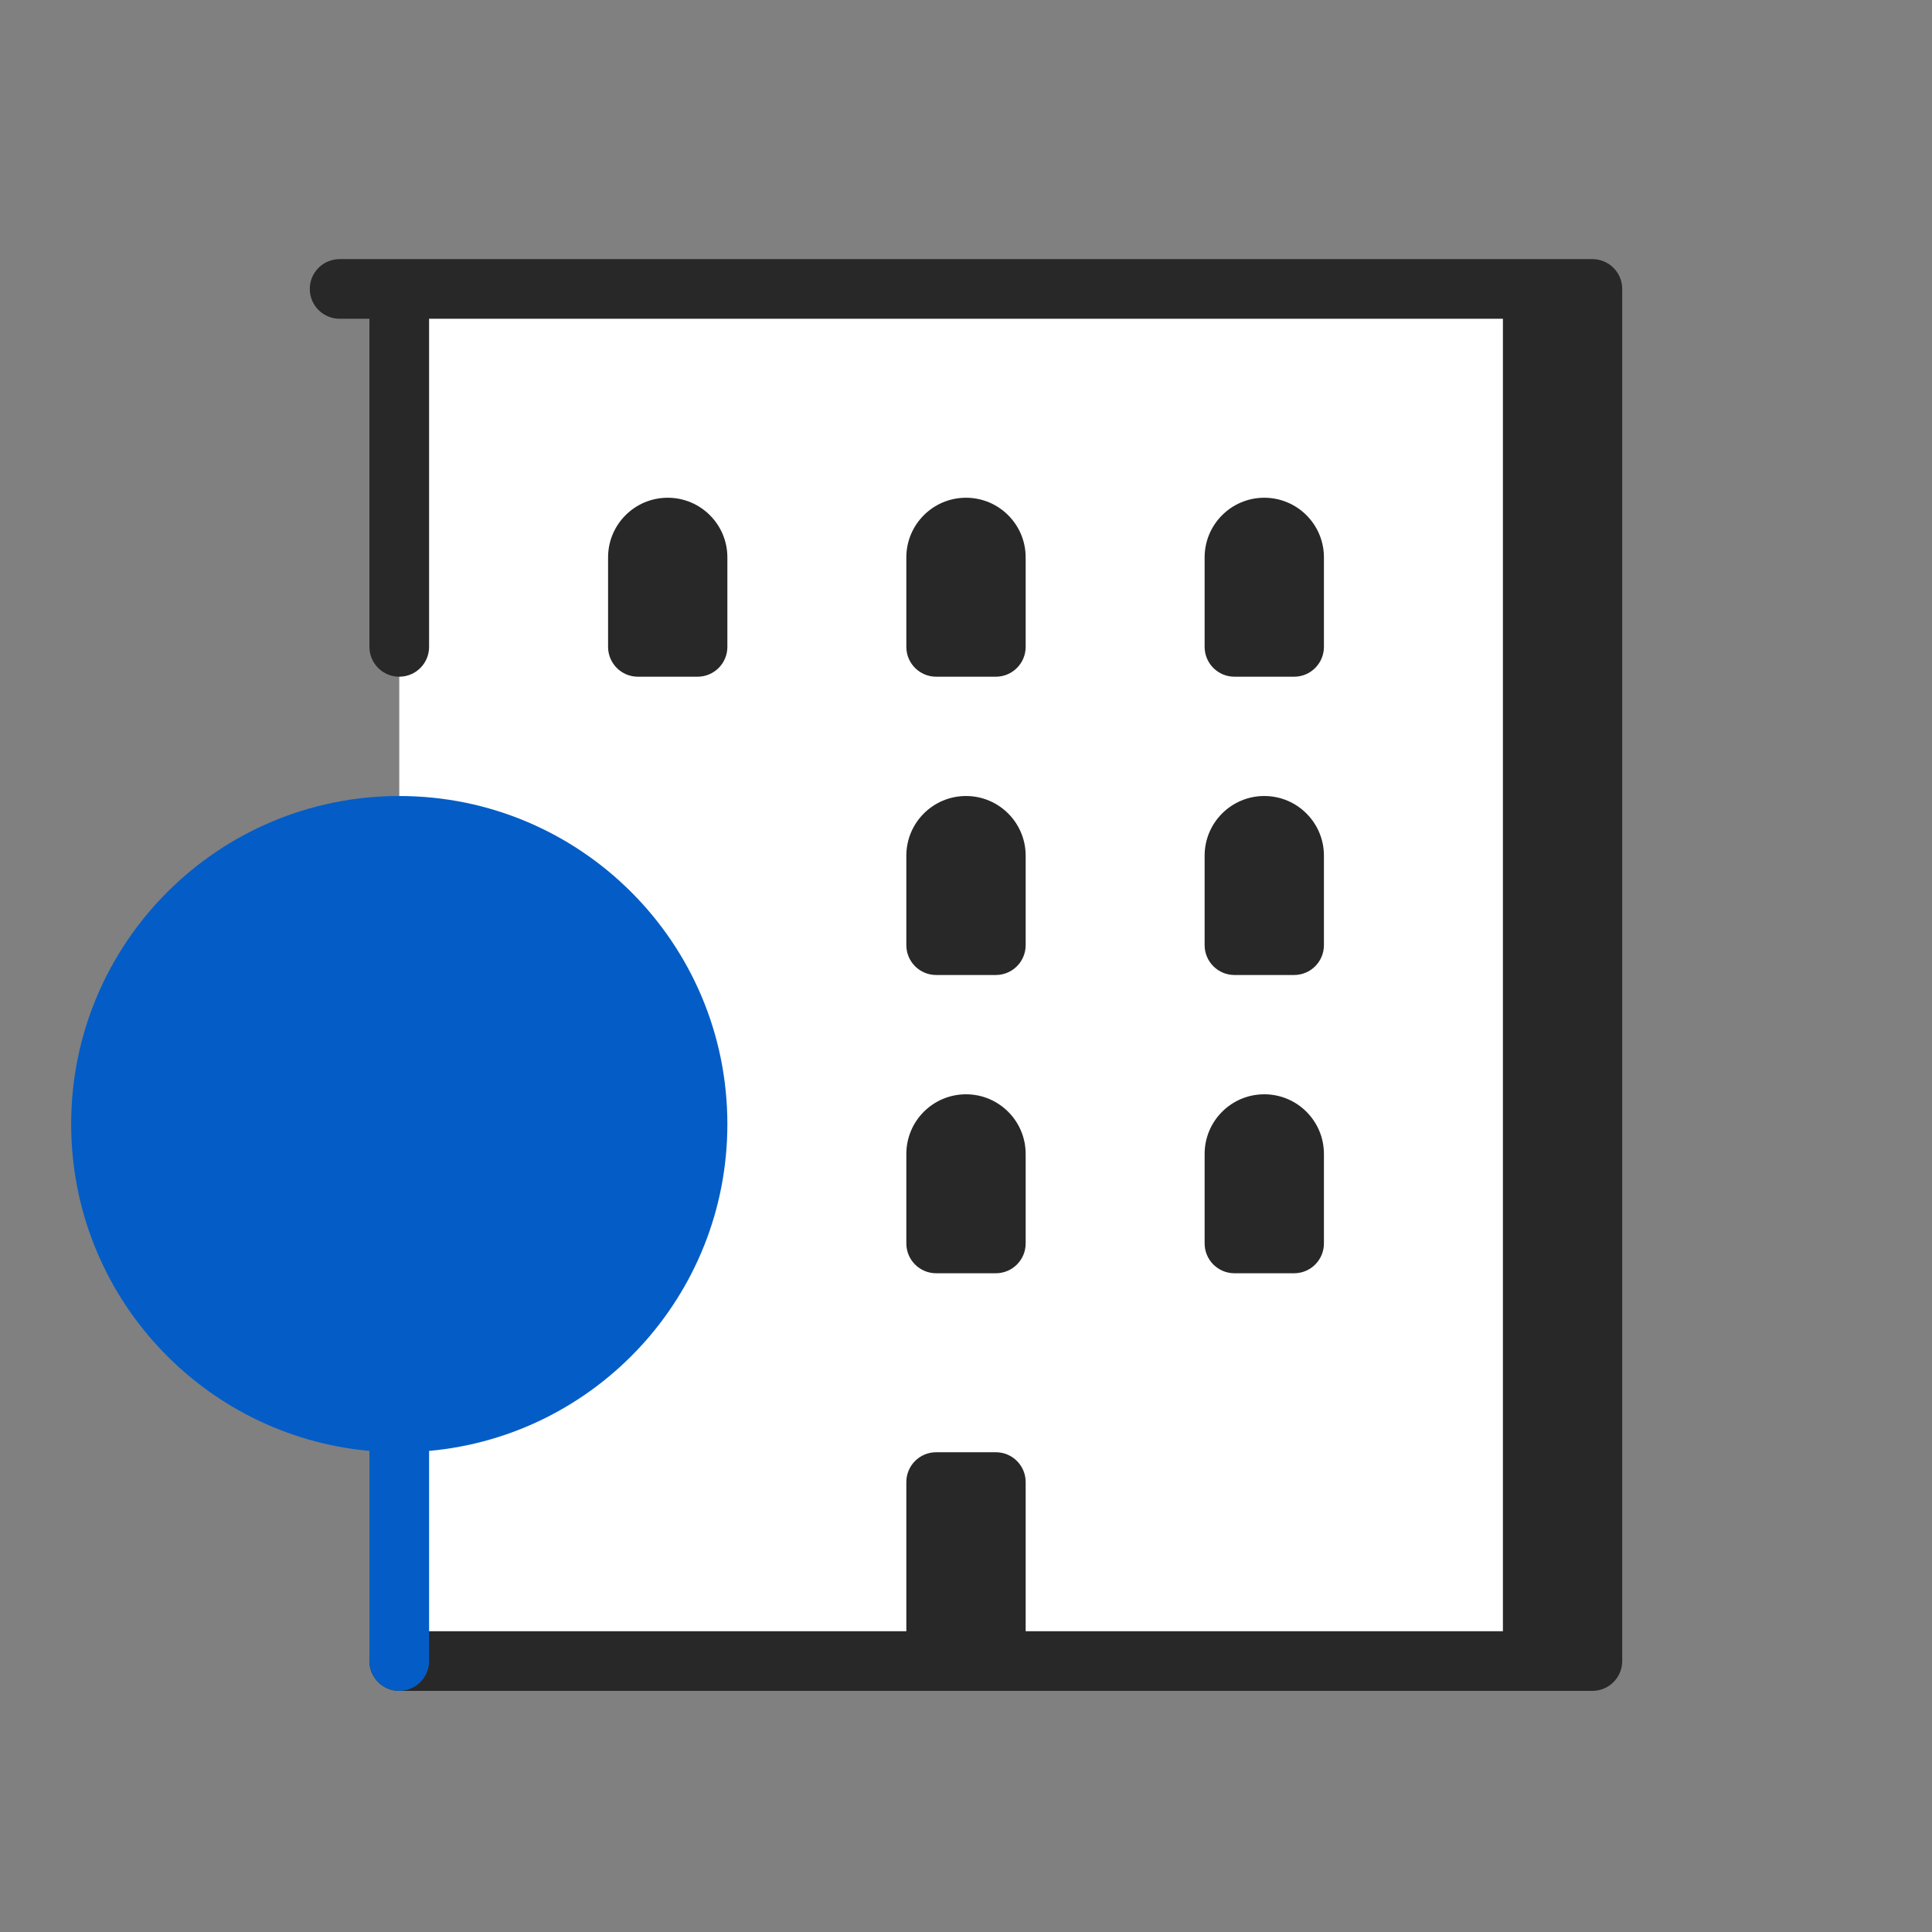
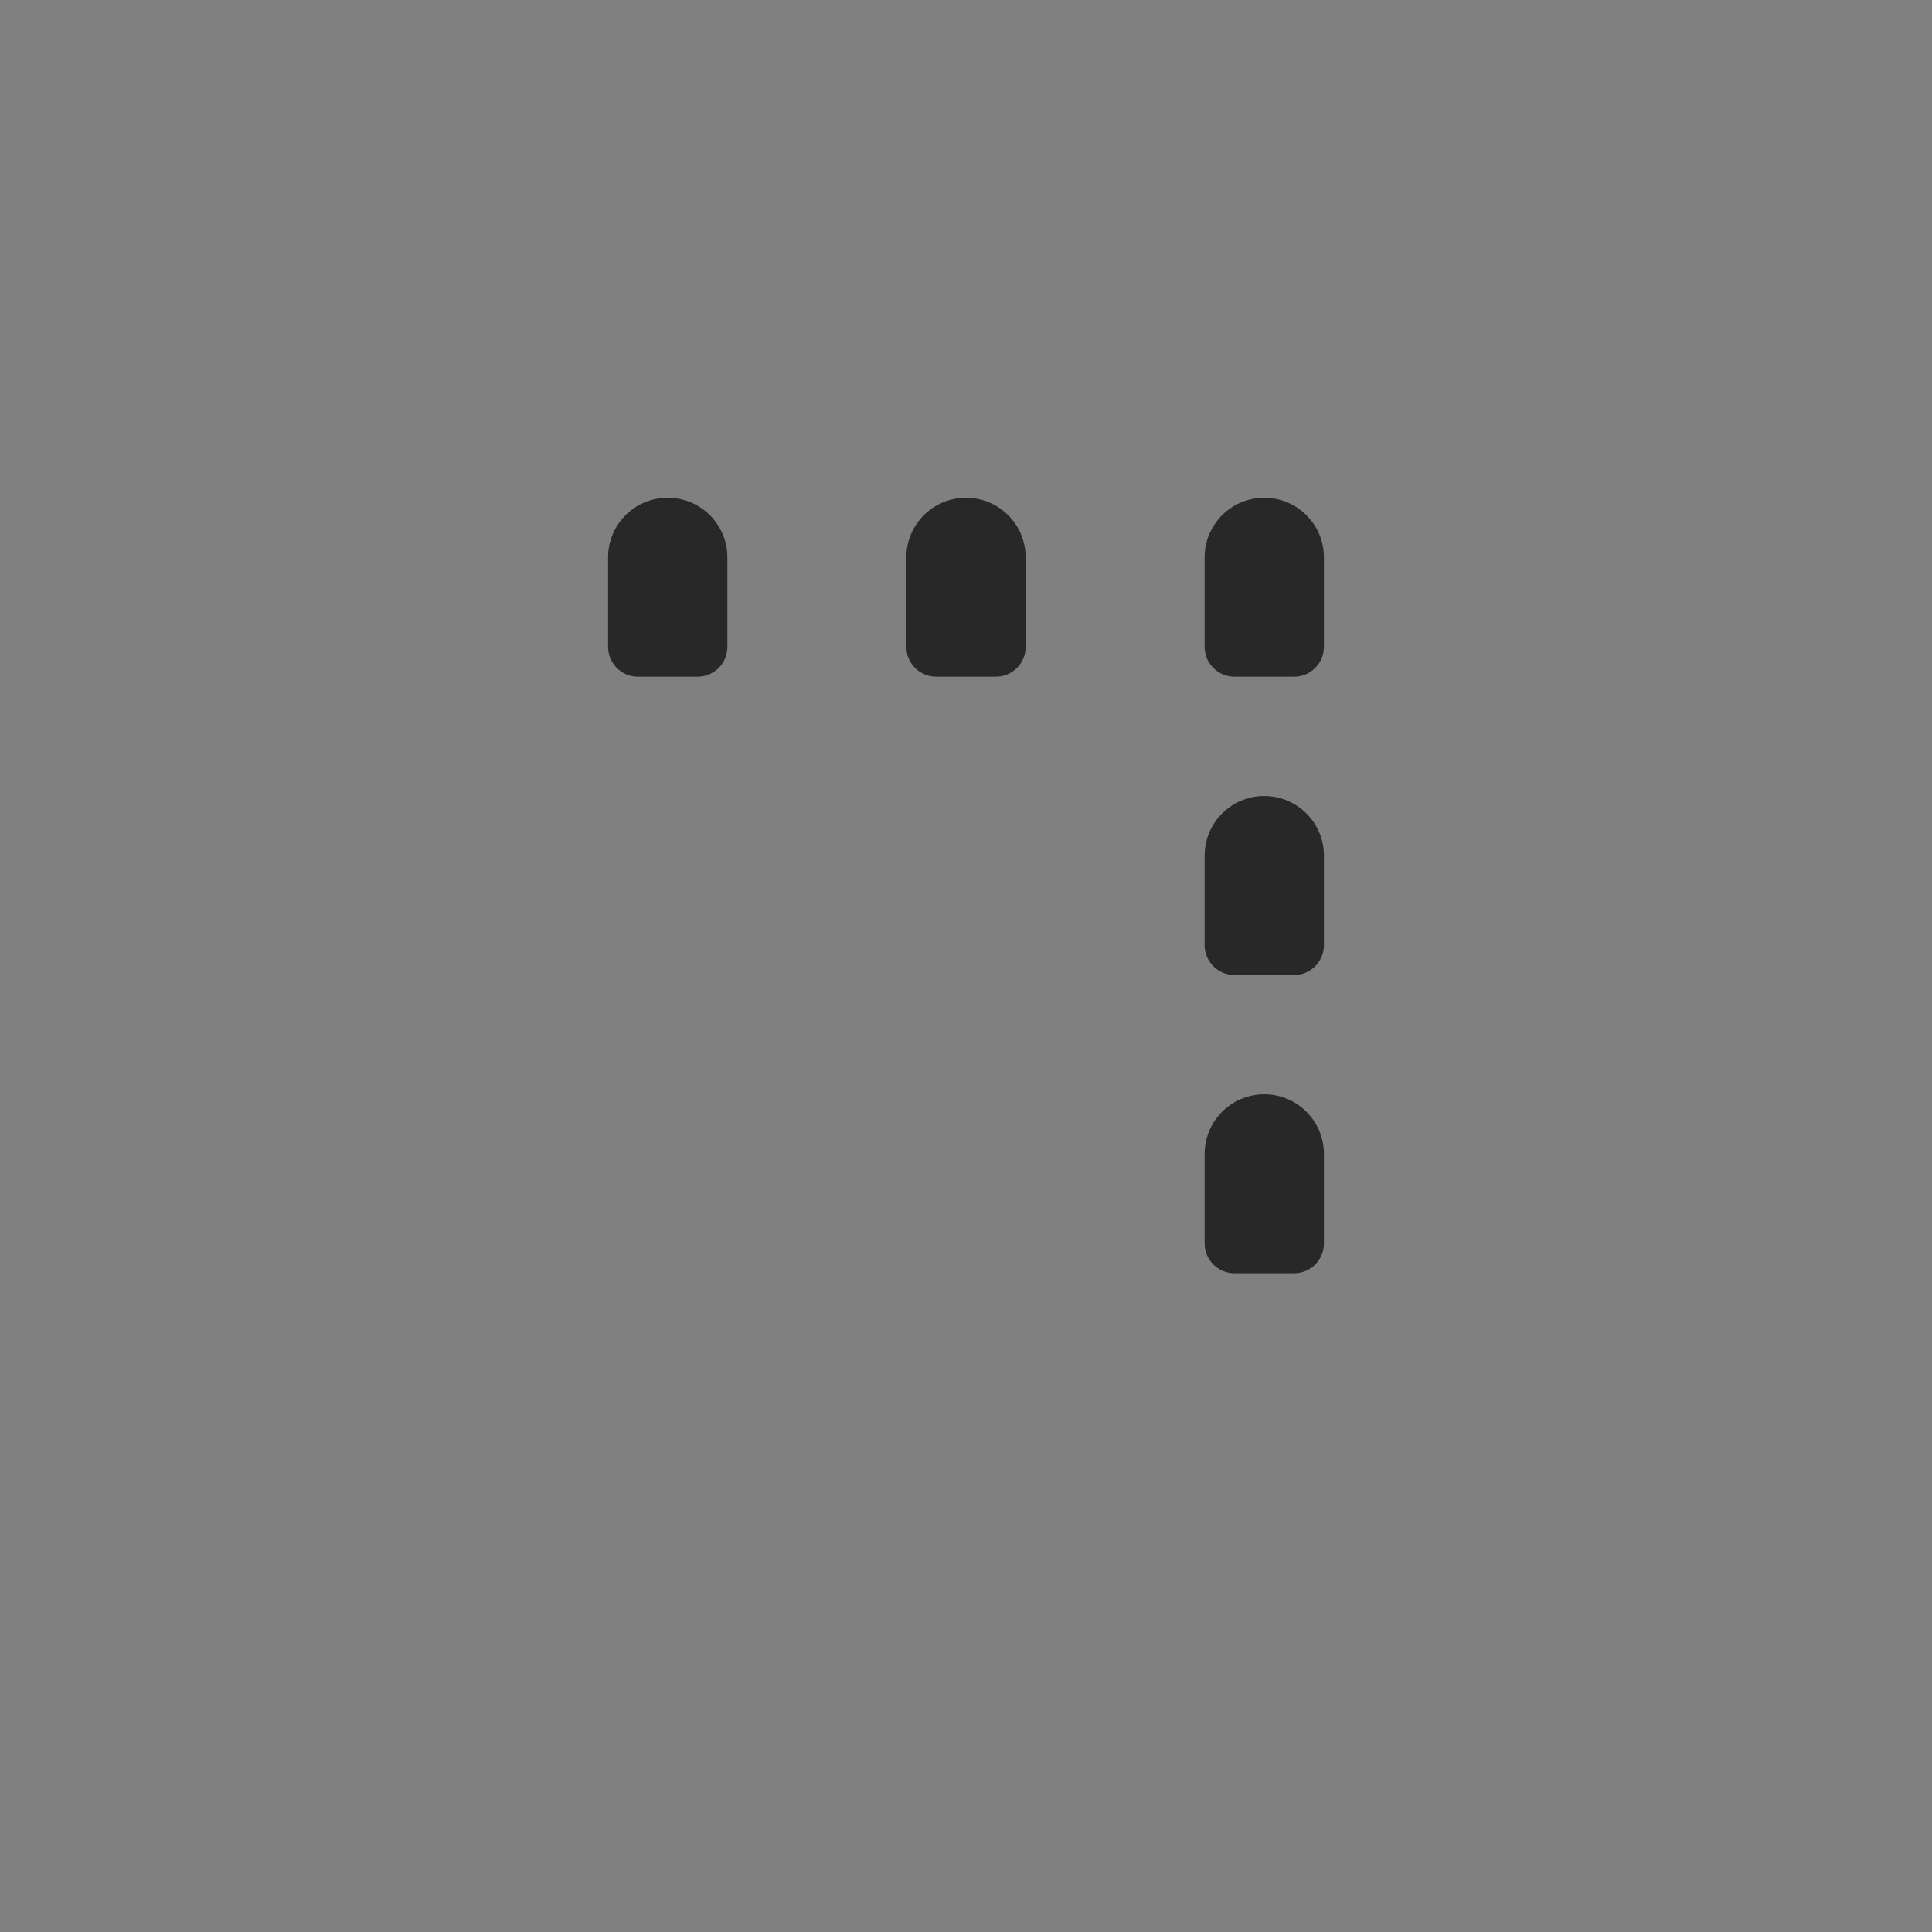
<svg xmlns="http://www.w3.org/2000/svg" width="84" height="84" viewBox="0 0 84 84" fill="none">
  <rect x="0" y="0" width="84" height="84" fill="#808080" stroke="none" />
-   <path d="M17.359 14.562C17.359 13.458 18.255 12.562 19.359 12.562H64.641C65.745 12.562 66.641 13.458 66.641 14.562V72.219H17.359V14.562Z" fill="white" />
-   <path d="M14.766 11.266C14.049 11.266 13.469 11.846 13.469 12.562C13.469 13.279 14.049 13.859 14.766 13.859H16.062V28.125C16.062 28.841 16.643 29.422 17.359 29.422C18.076 29.422 18.656 28.841 18.656 28.125V13.859H65.344V70.922H44.594V64.438C44.594 63.721 44.013 63.141 43.297 63.141H40.703C39.987 63.141 39.406 63.721 39.406 64.438V70.922H17.359C16.643 70.922 16.062 71.502 16.062 72.219C16.062 72.935 16.643 73.516 17.359 73.516H69.234C69.951 73.516 70.531 72.935 70.531 72.219V12.562C70.531 11.846 69.951 11.266 69.234 11.266H14.766Z" fill="#282828" />
  <path d="M56.266 29.422C56.982 29.422 57.562 28.841 57.562 28.125V24.234C57.562 22.802 56.401 21.641 54.969 21.641C53.536 21.641 52.375 22.802 52.375 24.234V28.125C52.375 28.841 52.956 29.422 53.672 29.422H56.266Z" fill="#282828" />
  <path d="M43.297 29.422C44.013 29.422 44.594 28.841 44.594 28.125V24.234C44.594 22.802 43.432 21.641 42 21.641C40.568 21.641 39.406 22.802 39.406 24.234V28.125C39.406 28.841 39.987 29.422 40.703 29.422H43.297Z" fill="#282828" />
  <path d="M30.328 29.422C31.044 29.422 31.625 28.841 31.625 28.125V24.234C31.625 22.802 30.464 21.641 29.031 21.641C27.599 21.641 26.438 22.802 26.438 24.234V28.125C26.438 28.841 27.018 29.422 27.734 29.422H30.328Z" fill="#282828" />
  <path d="M56.266 42.391C56.982 42.391 57.562 41.81 57.562 41.094V37.203C57.562 35.771 56.401 34.609 54.969 34.609C53.536 34.609 52.375 35.771 52.375 37.203V41.094C52.375 41.81 52.956 42.391 53.672 42.391H56.266Z" fill="#282828" />
-   <path d="M43.297 42.391C44.013 42.391 44.594 41.81 44.594 41.094V37.203C44.594 35.771 43.432 34.609 42 34.609C40.568 34.609 39.406 35.771 39.406 37.203V41.094C39.406 41.81 39.987 42.391 40.703 42.391H43.297Z" fill="#282828" />
  <path d="M56.266 55.359C56.982 55.359 57.562 54.779 57.562 54.062V50.172C57.562 48.739 56.401 47.578 54.969 47.578C53.536 47.578 52.375 48.739 52.375 50.172V54.062C52.375 54.779 52.956 55.359 53.672 55.359H56.266Z" fill="#282828" />
-   <path d="M43.297 55.359C44.013 55.359 44.594 54.779 44.594 54.062V50.172C44.594 48.739 43.432 47.578 42 47.578C40.568 47.578 39.406 48.739 39.406 50.172V54.062C39.406 54.779 39.987 55.359 40.703 55.359H43.297Z" fill="#282828" />
-   <path d="M18.656 63.083C25.927 62.427 31.625 56.316 31.625 48.875C31.625 40.996 25.238 34.609 17.359 34.609C9.481 34.609 3.094 40.996 3.094 48.875C3.094 56.316 8.792 62.427 16.062 63.083V72.219C16.062 72.935 16.643 73.516 17.359 73.516C18.076 73.516 18.656 72.935 18.656 72.219V63.083Z" fill="#045DC6" />
</svg>